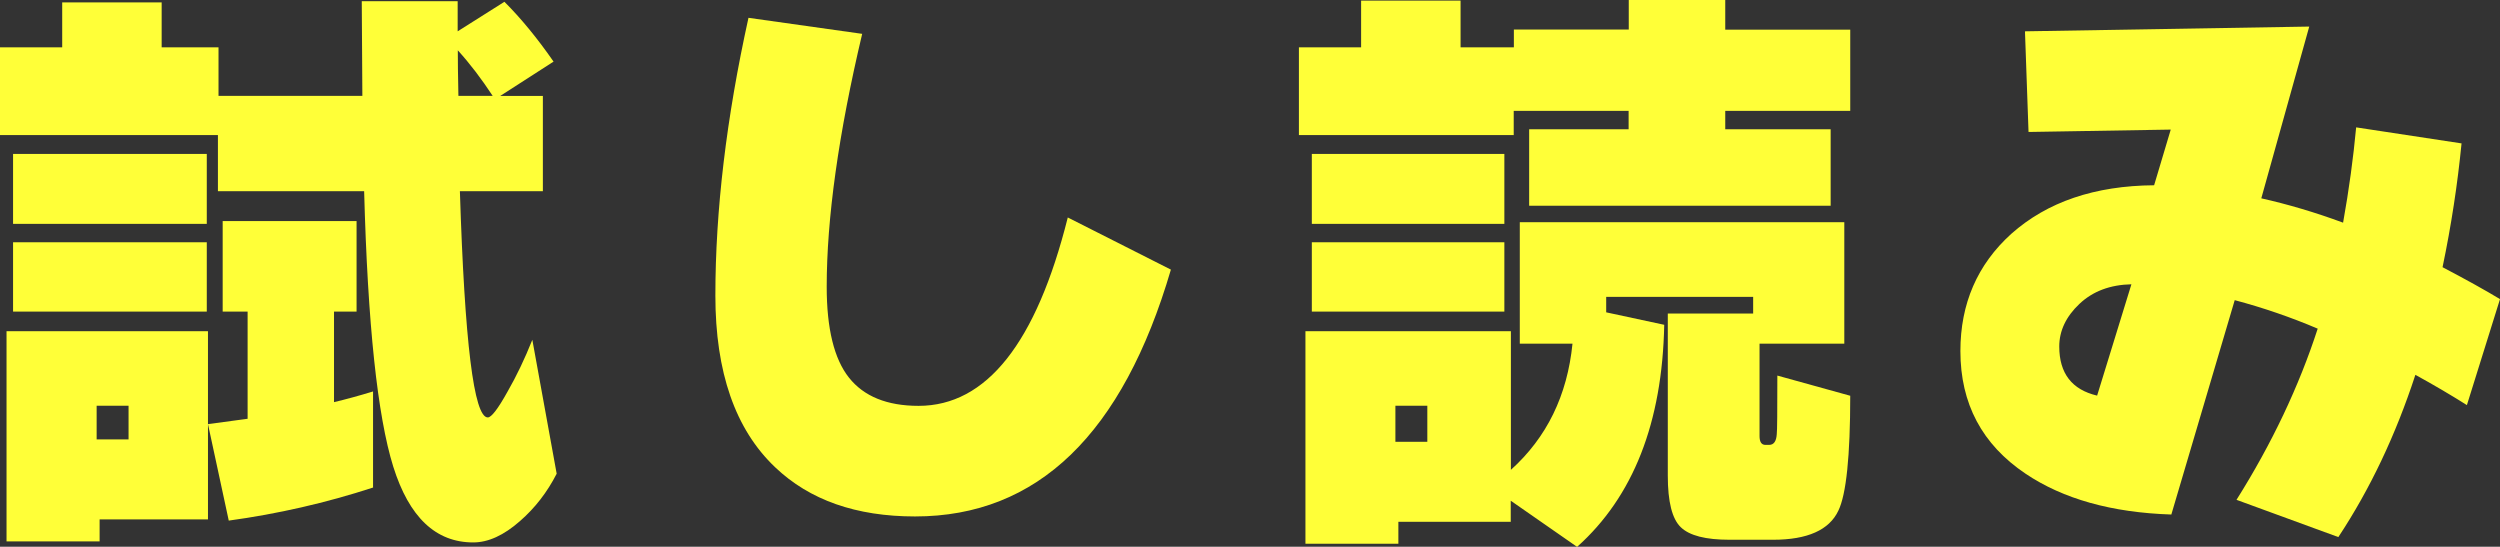
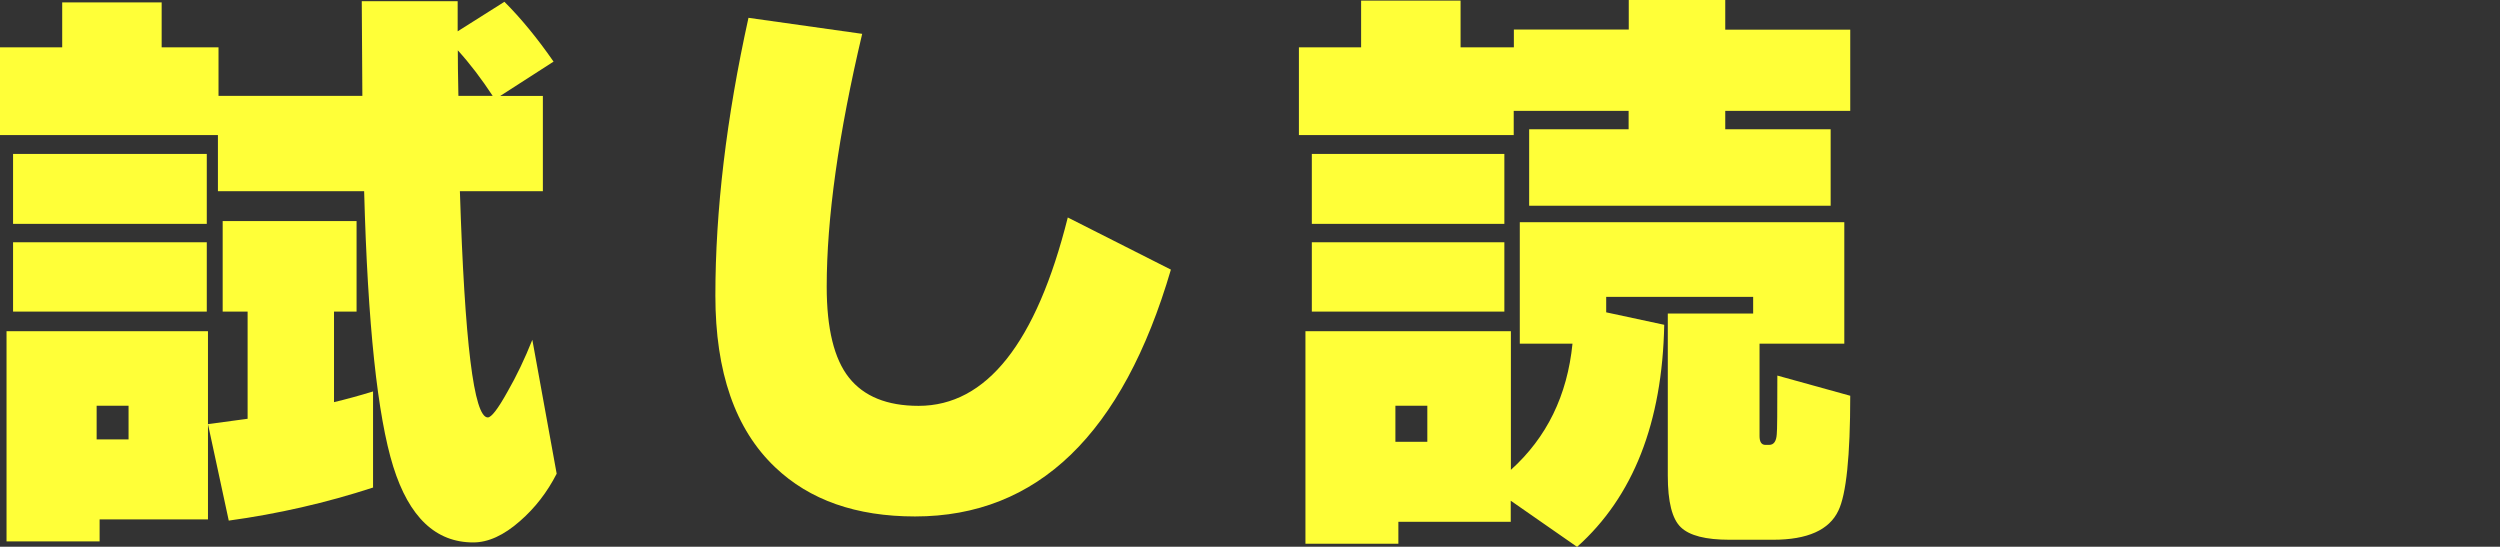
<svg xmlns="http://www.w3.org/2000/svg" id="_レイヤー_2" width="168.41" height="36.83" viewBox="0 0 168.41 36.83">
  <rect x="0" y="0" width="168.41" height="36.83" fill="#333333" stroke="none" />
  <defs>
    <style>.cls-1{fill:#ffff38;}</style>
  </defs>
  <g id="txt">
    <path class="cls-1" d="M14.68,9.1H0V3.19h4.19V.16h6.7v3.03h3.83v3.27h9.69l-.04-6.38h6.46v2.03l3.15-1.99c1.12,1.12,2.22,2.46,3.31,4.03l-3.59,2.31h2.87v6.42h-5.59c.32,10.16.94,15.24,1.88,15.24.24,0,.68-.57,1.32-1.72.61-1.06,1.17-2.23,1.68-3.51l1.64,9.02c-.64,1.25-1.46,2.31-2.47,3.19-1.09.96-2.14,1.44-3.15,1.44-2.53,0-4.32-1.7-5.39-5.11-1.06-3.4-1.72-9.59-1.96-18.55h-9.85v-3.79ZM25.14,32.84c-3.19,1.04-6.44,1.78-9.73,2.23l-1.4-6.5v6.42h-7.3v1.48H.44v-14.16h13.57v6.26c1.01-.13,1.9-.25,2.67-.36v-7.22h-1.68v-6.1h9.02v6.1h-1.52v6.1c.8-.19,1.68-.43,2.63-.72v6.46ZM13.92,15.08H.88v-4.71h13.05v4.71ZM13.92,20.99H.88v-4.67h13.05v4.67ZM8.66,29.6v-2.27h-2.15v2.27h2.15ZM30.84,3.39c0,.69.01,1.72.04,3.07h2.31c-.75-1.14-1.53-2.17-2.35-3.07Z" />
    <path class="cls-1" d="M78.88,18.15c-3.25,11.09-8.99,16.64-17.24,16.64-3.96,0-7.1-1.1-9.42-3.31-2.69-2.55-4.03-6.41-4.03-11.57,0-5.72.74-11.96,2.23-18.71l7.66,1.08c-1.6,6.76-2.39,12.44-2.39,17.04,0,2.82.5,4.86,1.5,6.12,1,1.26,2.56,1.9,4.69,1.9,4.57,0,7.93-4.23,10.05-12.69l6.94,3.51Z" />
    <path class="cls-1" d="M101.98,9.1h-14.48V3.19h4.19V.04h6.7v3.15h3.59v-1.2h7.74V0h6.5v2h8.42v5.47h-8.42v1.24h7.1v5.15h-20.31v-5.15h6.7v-1.24h-7.74v1.64ZM101.78,35.15h-7.58v1.48h-6.26v-14.32h13.84v9.34c2.42-2.18,3.8-5.01,4.15-8.5h-3.55v-8.18h21.86v8.18h-5.71v6.22c0,.4.13.6.4.6h.24c.32,0,.49-.24.52-.72.03-.21.04-1.53.04-3.95l4.91,1.36c0,4.07-.27,6.65-.8,7.74-.61,1.3-2.08,1.96-4.39,1.96h-2.95c-1.6,0-2.69-.28-3.27-.84-.59-.56-.88-1.72-.88-3.47v-10.93h5.75v-1.12h-9.9v1.04l3.91.84c-.13,6.6-2.09,11.58-5.87,14.96l-4.47-3.11v1.44ZM101.34,15.08h-12.97v-4.71h12.97v4.71ZM101.34,20.99h-12.97v-4.67h12.97v4.67ZM96.15,29.76v-2.43h-2.15v2.43h2.15Z" />
-     <path class="cls-1" d="M168.41,20.15l-2.23,7.14c-1.09-.69-2.25-1.37-3.47-2.04-1.33,4.07-3.06,7.71-5.19,10.93l-6.86-2.51c2.39-3.8,4.21-7.65,5.47-11.53-1.81-.77-3.67-1.41-5.59-1.92l-4.27,14.44c-4.02-.13-7.29-1.05-9.82-2.75-2.93-1.97-4.39-4.72-4.39-8.26,0-3.19,1.14-5.83,3.43-7.9,2.42-2.15,5.62-3.24,9.62-3.27l1.12-3.75-9.58.16-.24-6.78,19.15-.32-3.23,11.57c1.78.4,3.62.94,5.51,1.64.4-2.23.69-4.38.88-6.42l7.1,1.08c-.27,2.74-.69,5.52-1.28,8.34,1.62.85,2.91,1.57,3.87,2.15ZM143.59,19.15c-1.44.03-2.61.47-3.51,1.32-.9.85-1.36,1.81-1.36,2.87,0,1.81.85,2.91,2.55,3.31l2.31-7.5Z" />
  </g>
</svg>